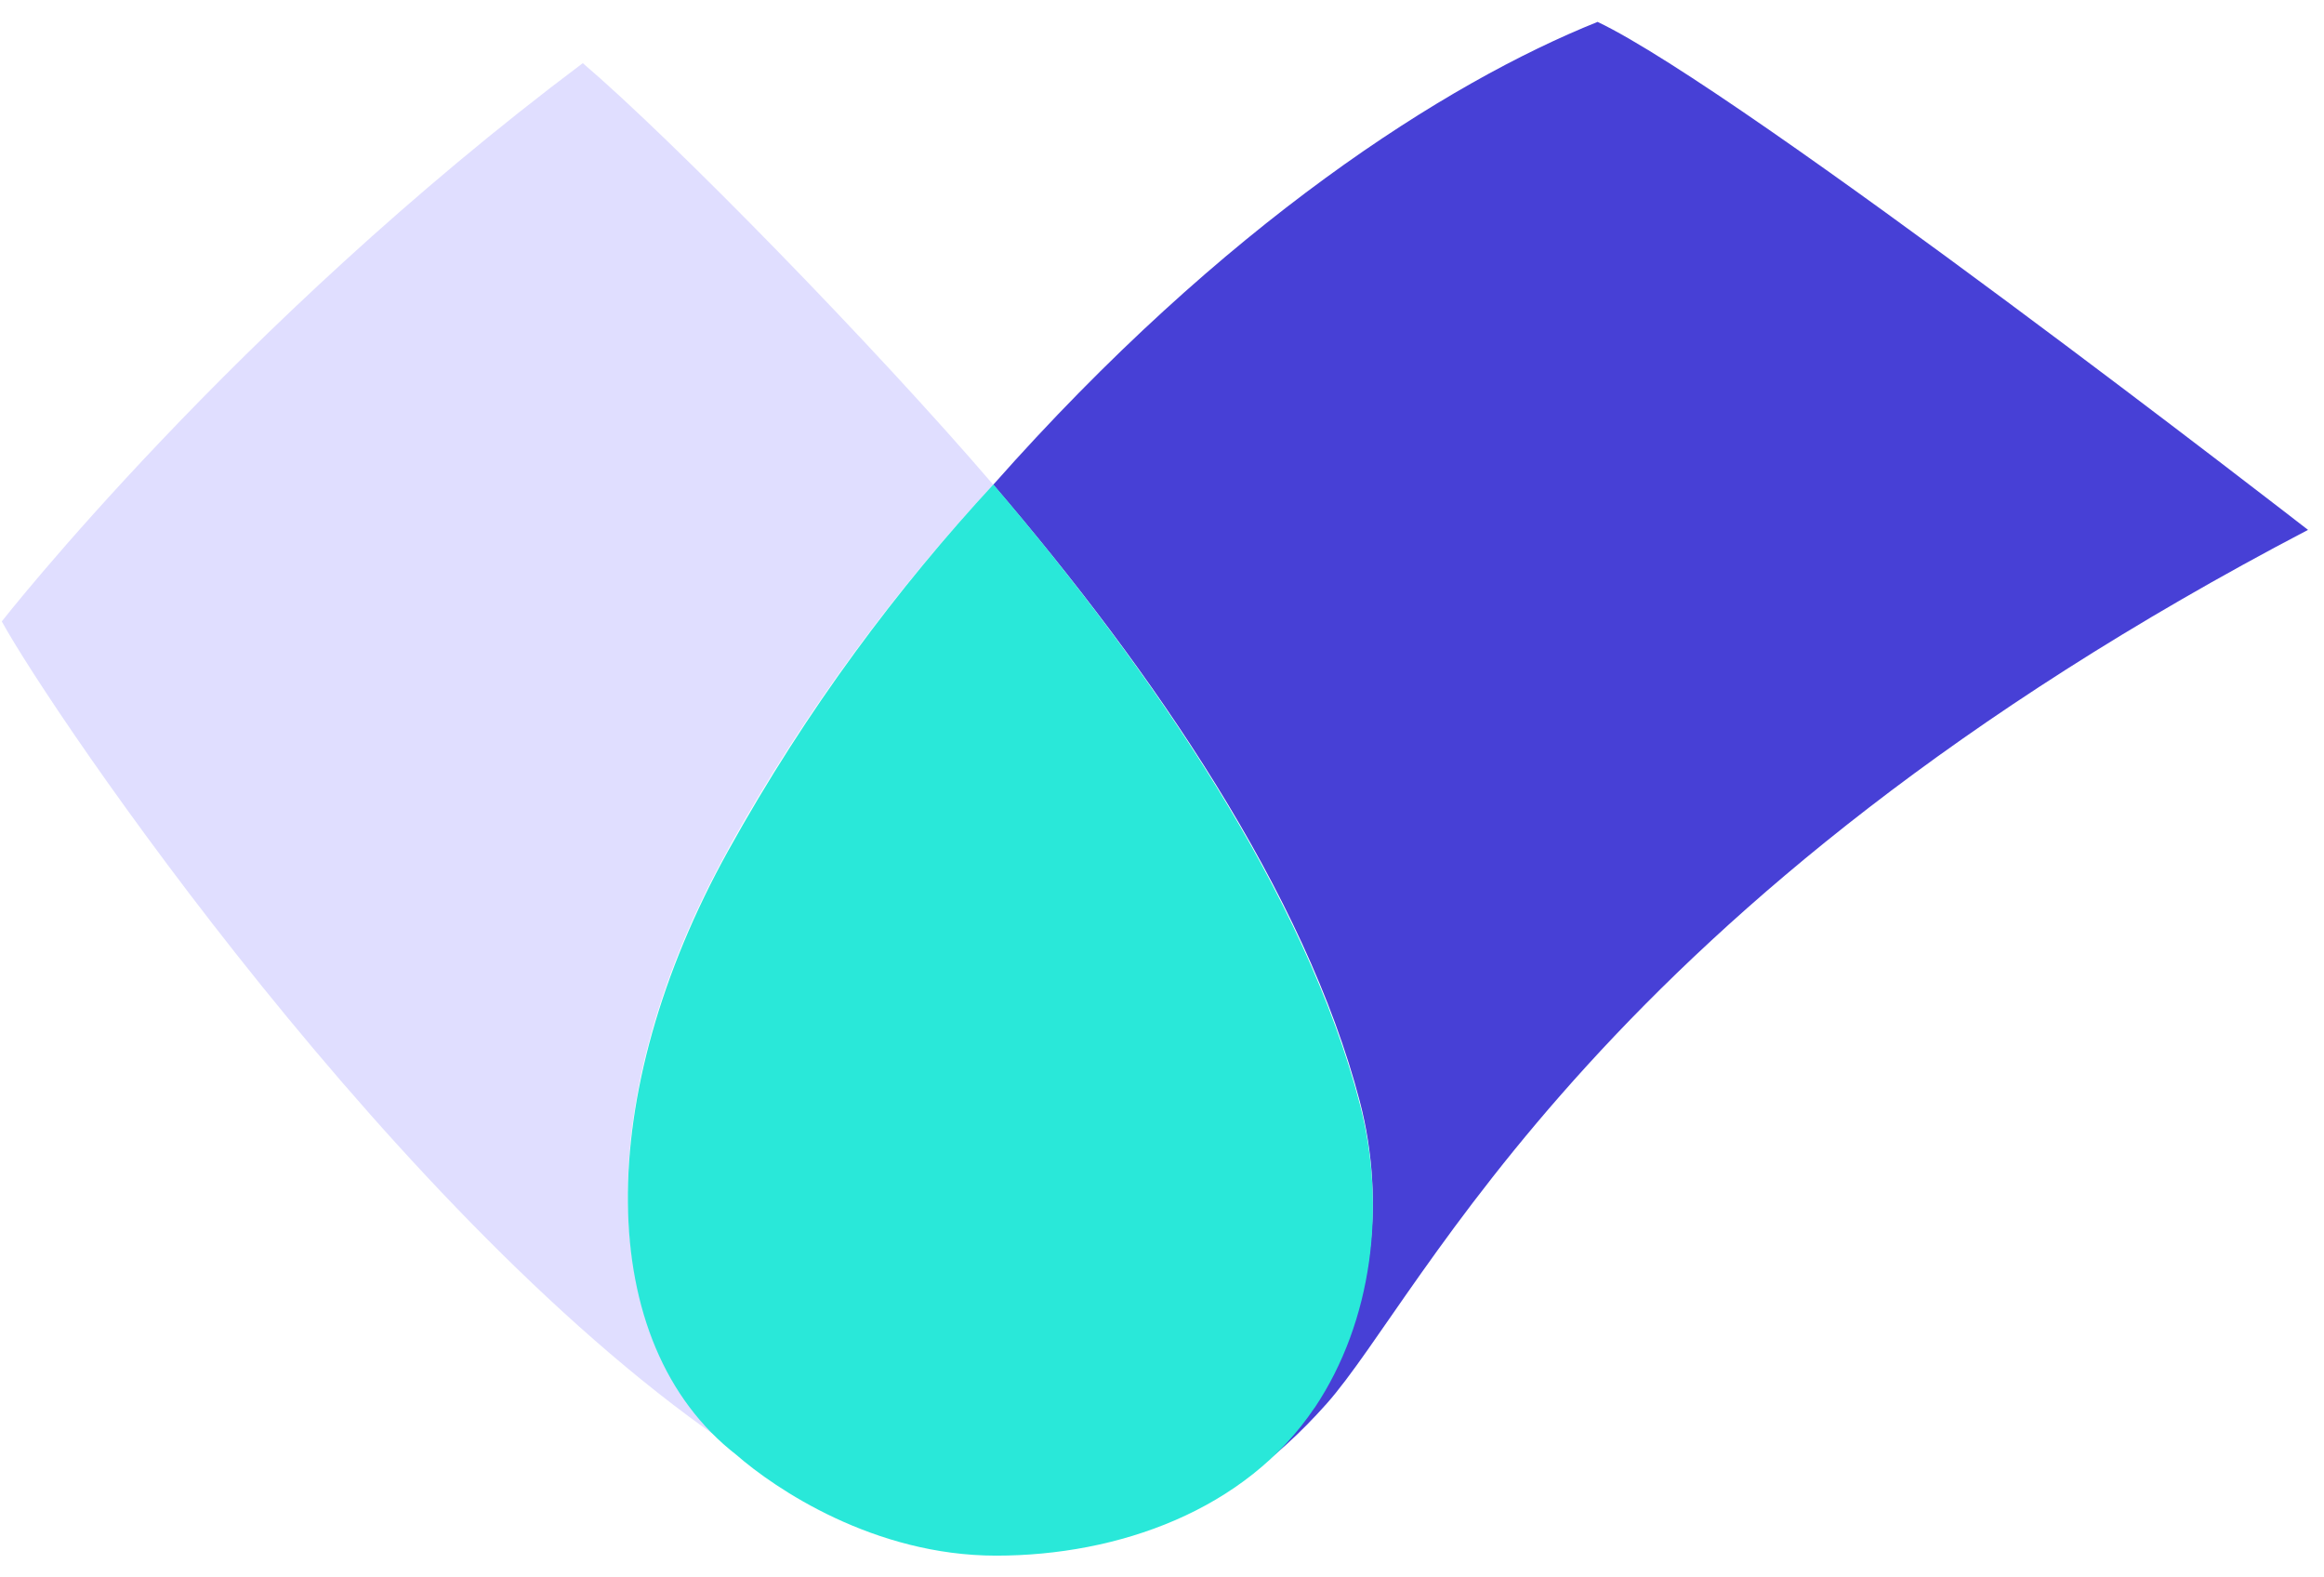
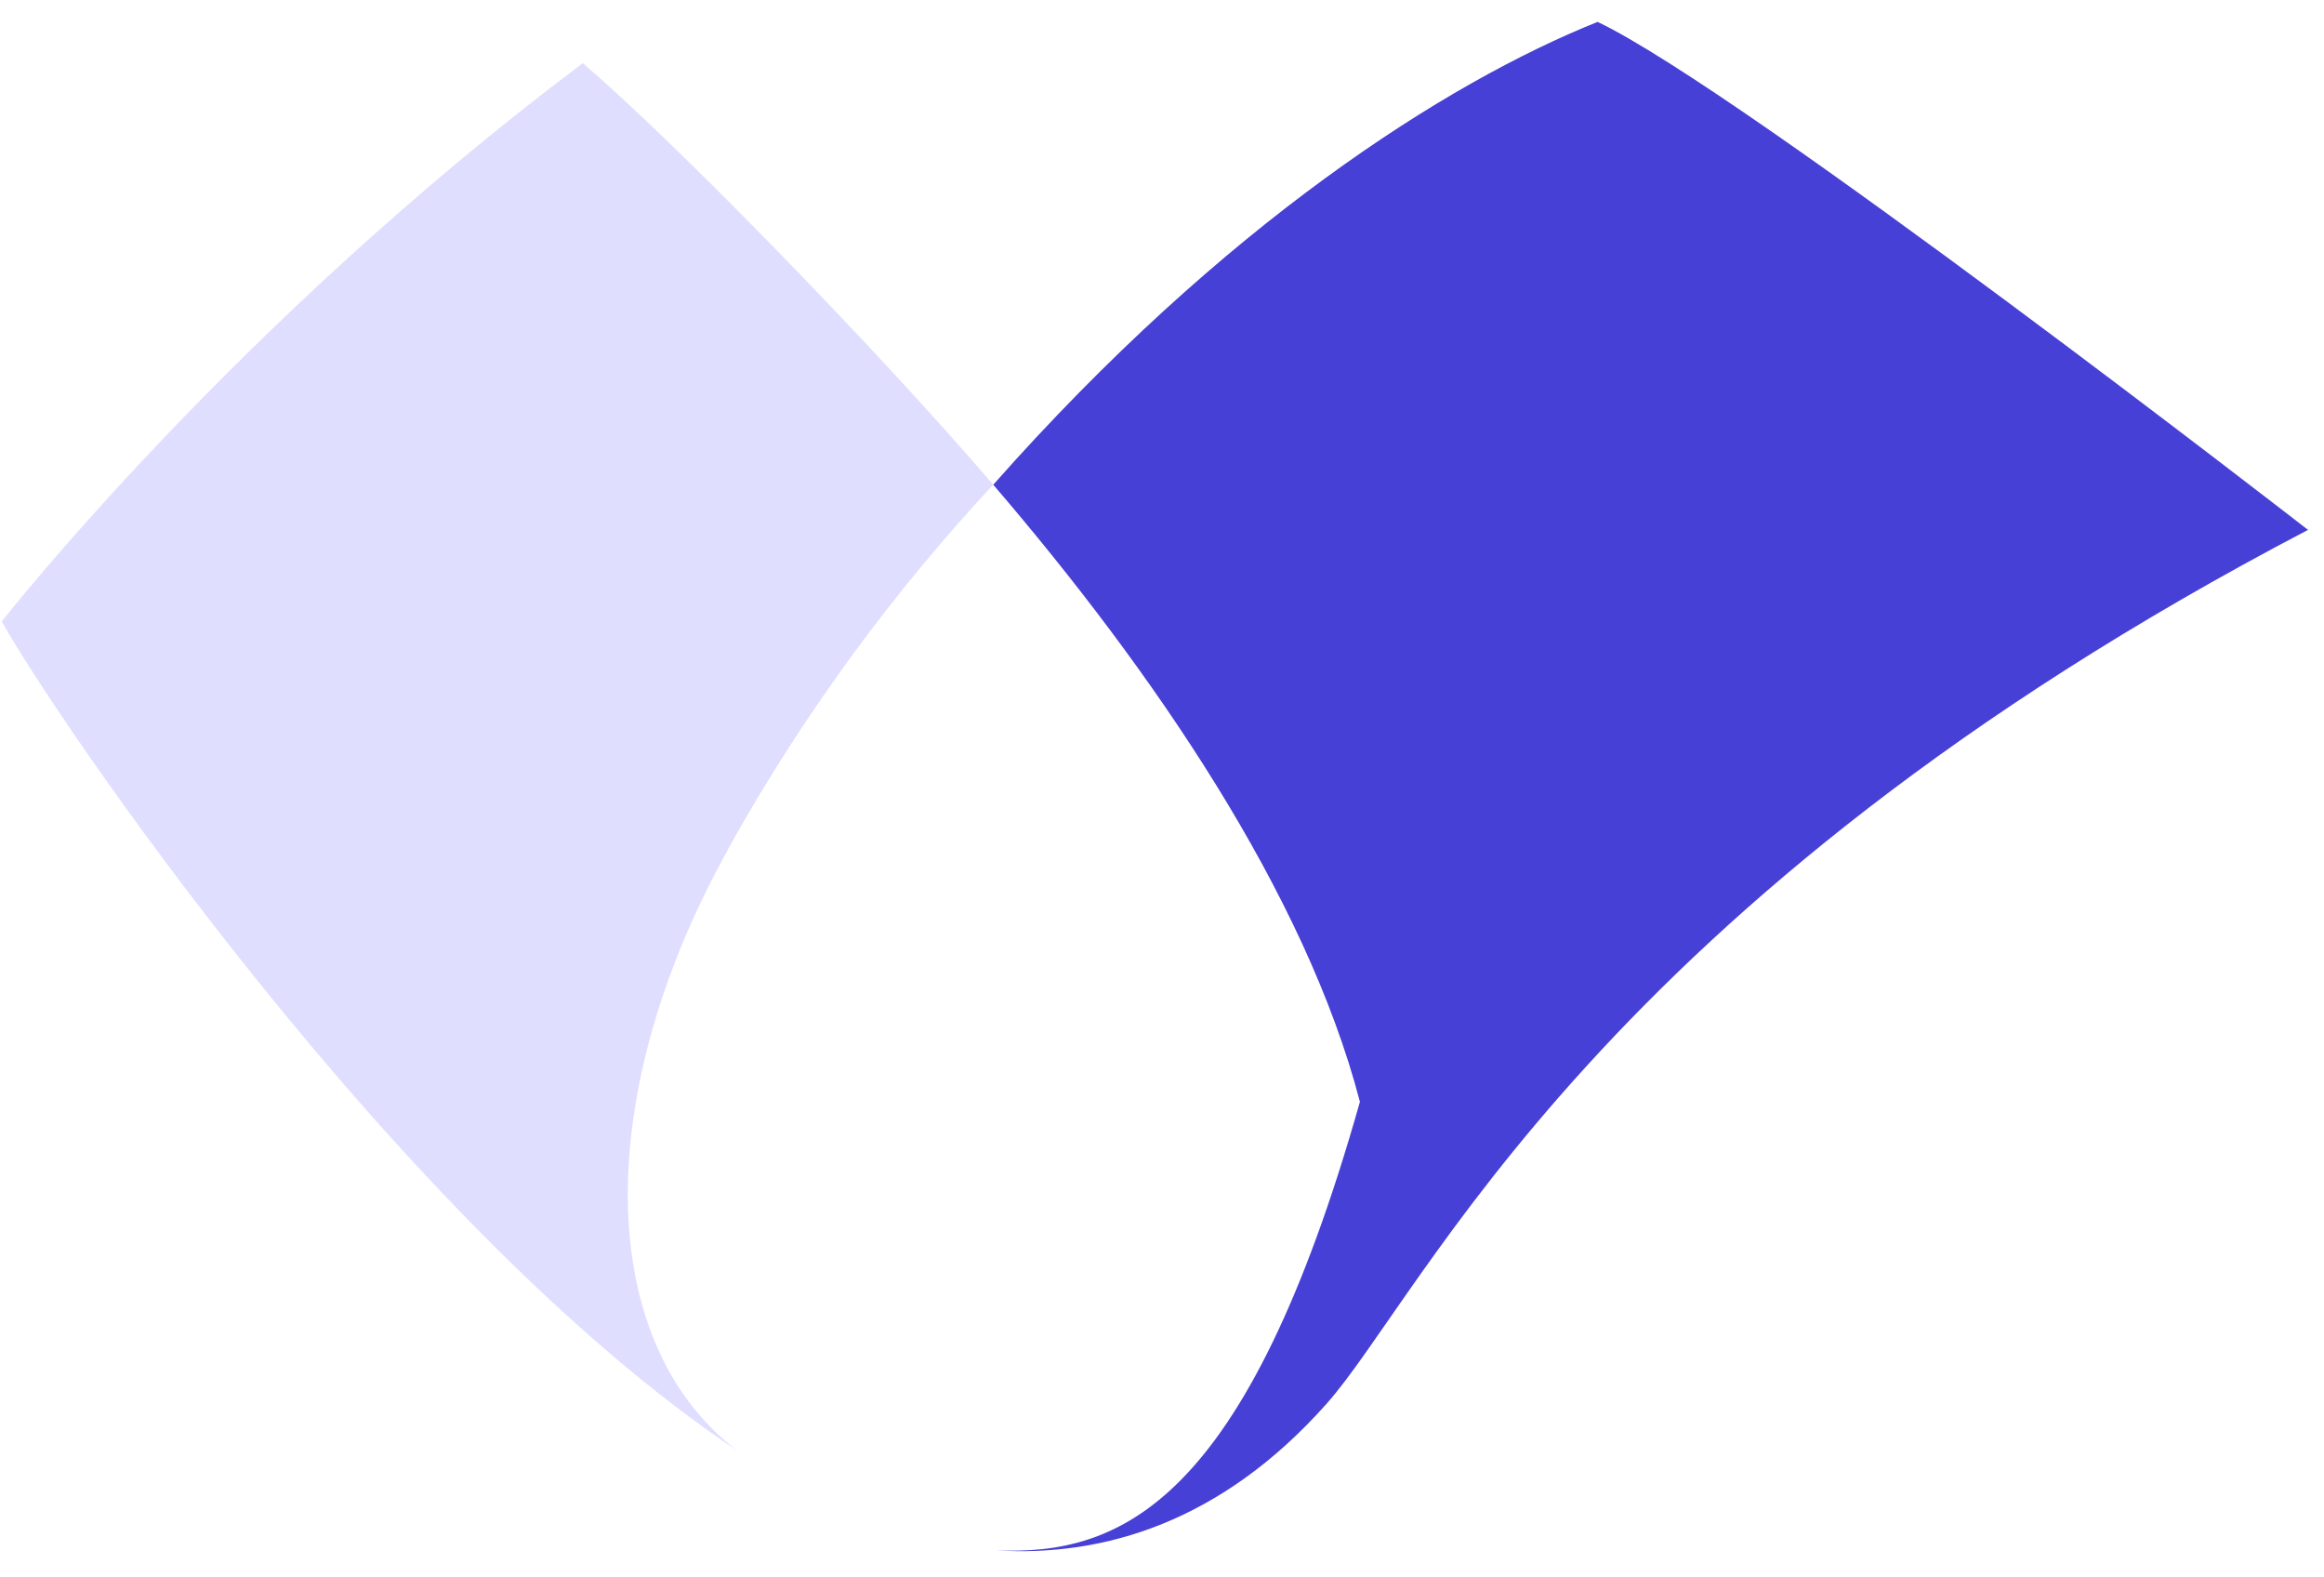
<svg xmlns="http://www.w3.org/2000/svg" version="1.1" width="56" height="38">
  <svg width="56" height="38" viewBox="0 0 56 38" fill="none">
-     <path d="M38.495 0.528C34.841 1.994 29.493 5.394 23.934 11.677C27.786 16.164 31.461 21.529 32.769 26.543C33.404 28.977 33.075 31.723 31.676 33.801C30.021 36.264 26.977 37.472 24 37.349C26.588 37.511 29.431 36.67 31.964 33.819C34.317 31.172 38.502 21.716 55.615 12.765C55.615 12.765 41.976 2.174 38.489 0.524L38.495 0.528Z" fill="#4740D6" />
+     <path d="M38.495 0.528C34.841 1.994 29.493 5.394 23.934 11.677C27.786 16.164 31.461 21.529 32.769 26.543C30.021 36.264 26.977 37.472 24 37.349C26.588 37.511 29.431 36.67 31.964 33.819C34.317 31.172 38.502 21.716 55.615 12.765C55.615 12.765 41.976 2.174 38.489 0.524L38.495 0.528Z" fill="#4740D6" />
    <path d="M17.537 20.465C19.446 17.033 21.65 14.132 23.933 11.676C21.039 8.305 16.208 3.369 14.043 1.521C5.63 7.835 0.043 14.97 0.043 14.97C1.256 17.184 9.621 29.507 17.746 34.935C14.289 32.267 14.293 26.299 17.541 20.468L17.537 20.465Z" fill="#E0DEFF" />
-     <path d="M31.679 33.913C33.077 31.824 33.407 29.064 32.772 26.616C31.463 21.575 27.788 16.182 23.936 11.671C21.653 14.14 19.452 17.056 17.54 20.506C14.292 26.367 14.292 32.371 17.745 35.049C18.678 35.863 21.059 37.476 24.002 37.476C26.945 37.476 30.02 36.382 31.679 33.909V33.913Z" fill="#29E8D9" />
  </svg>
  <style>@media (prefers-color-scheme: light) { :root { filter: none; } }
@media (prefers-color-scheme: dark) { :root { filter: none; } }
</style>
</svg>